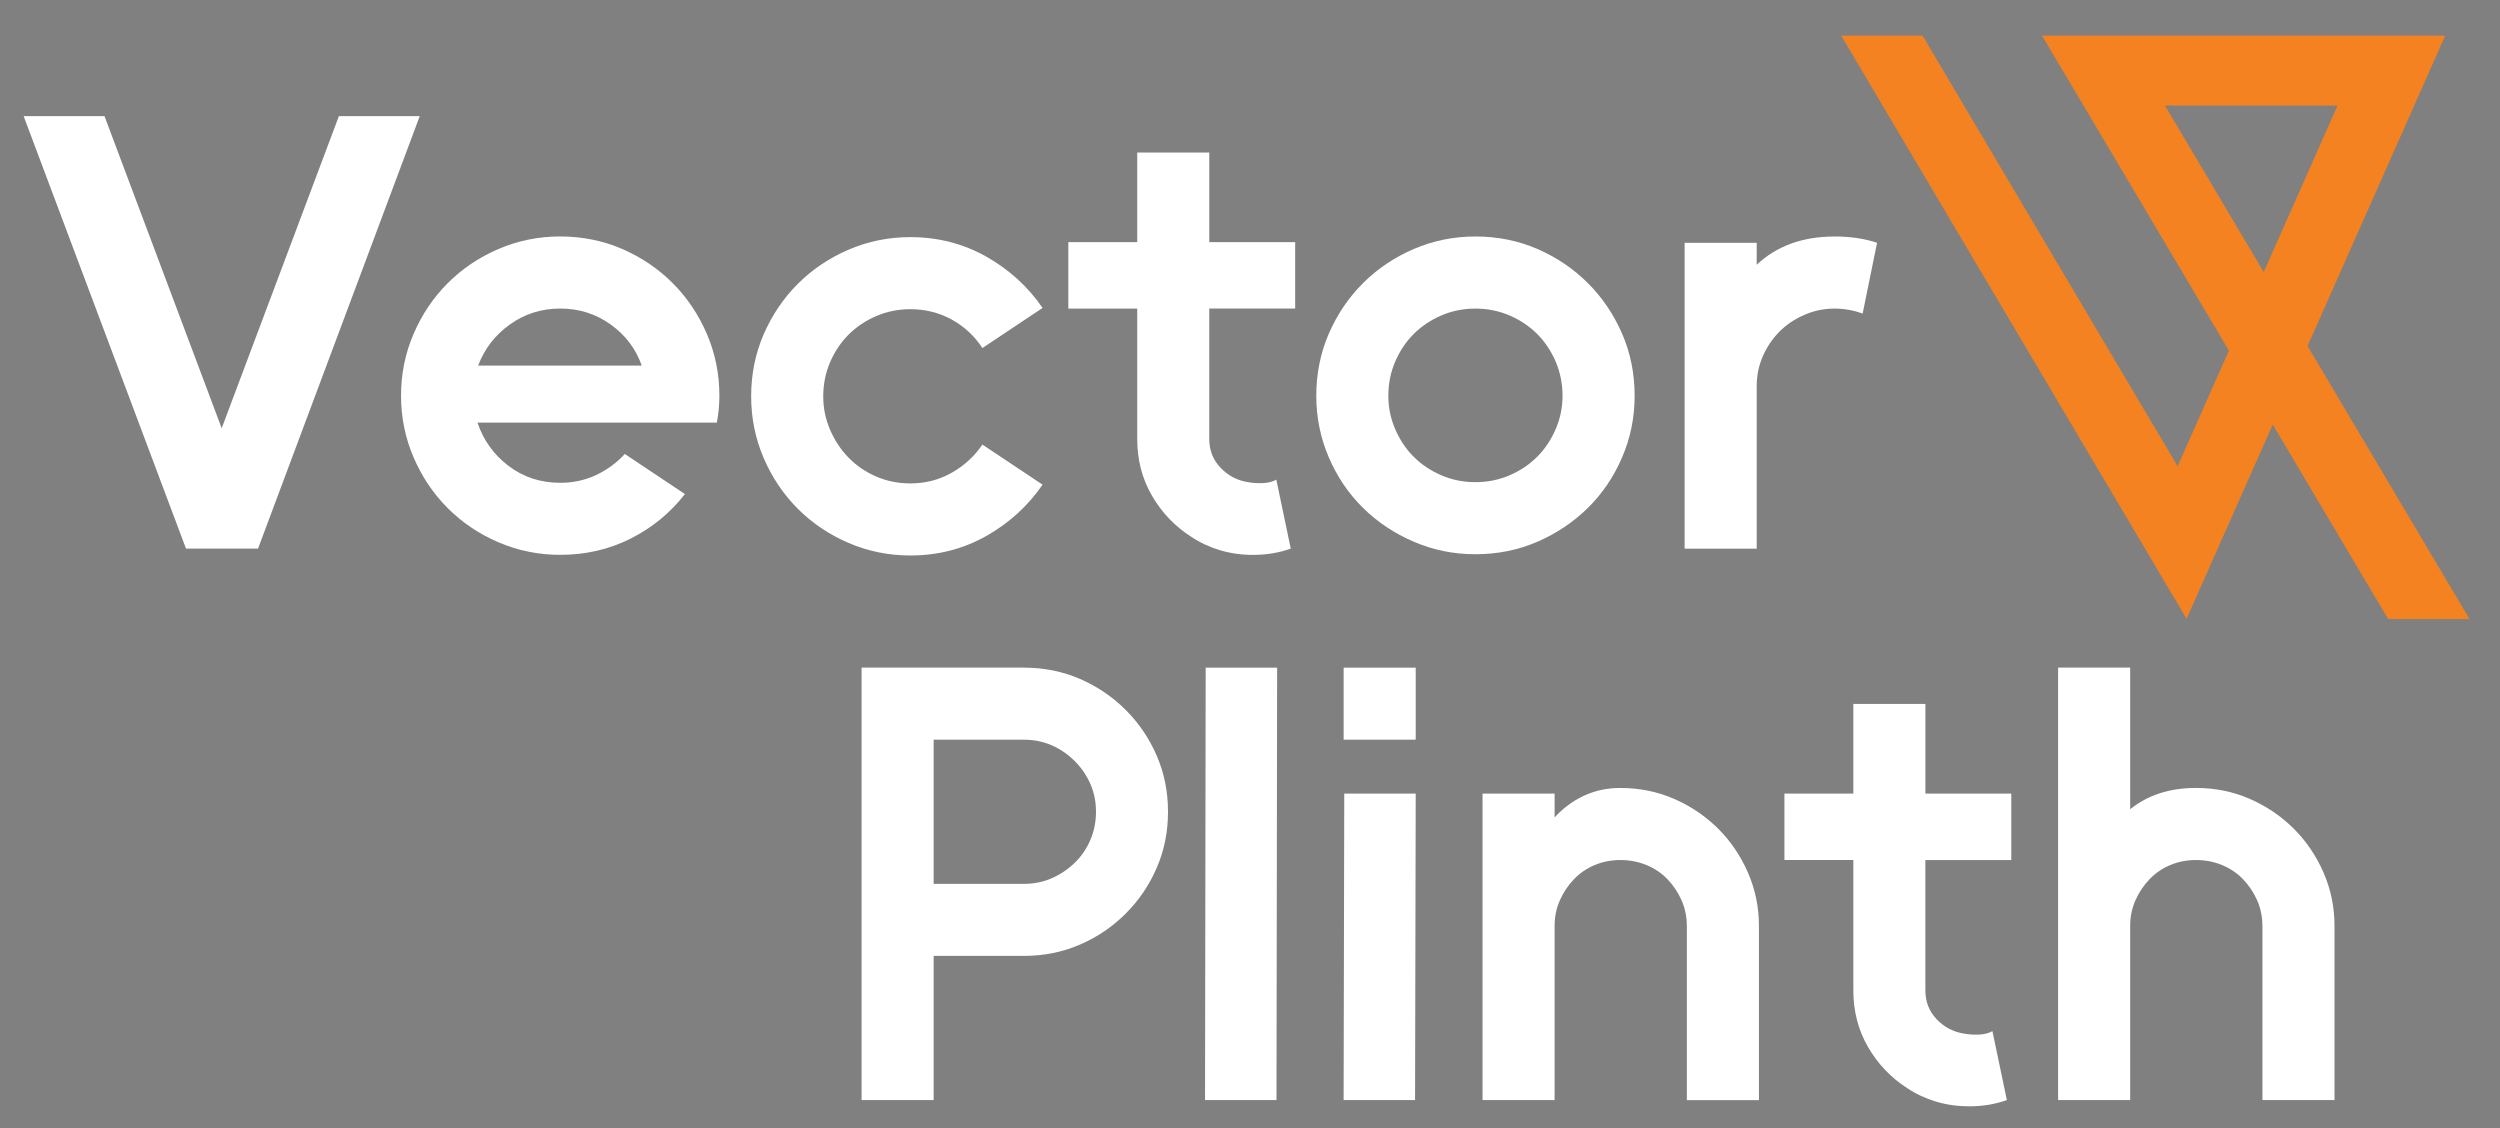
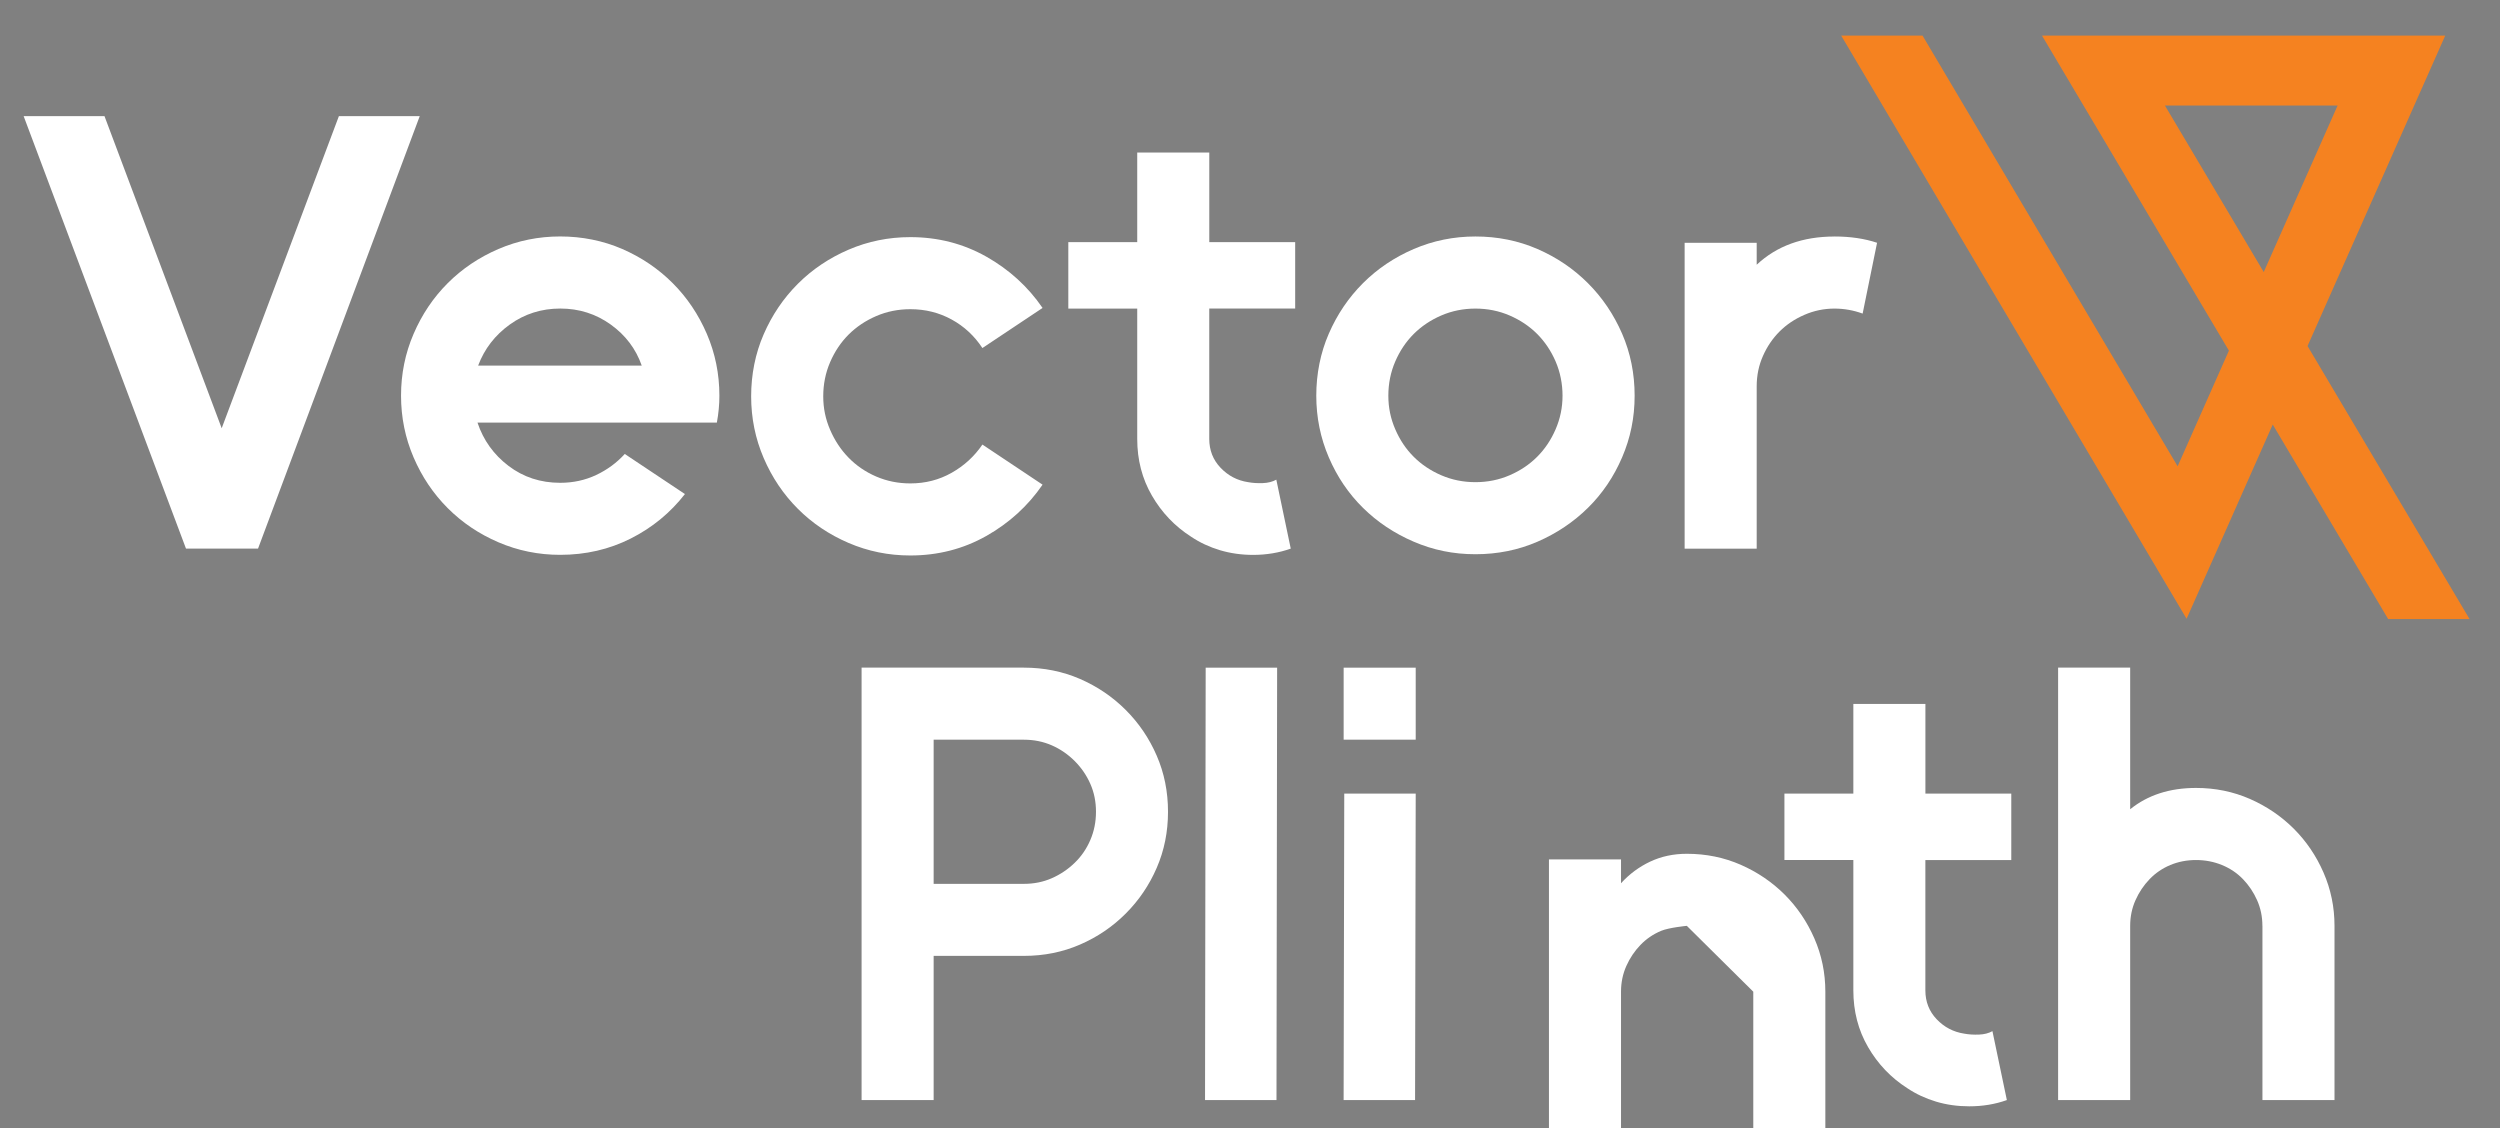
<svg xmlns="http://www.w3.org/2000/svg" id="Layer_1" viewBox="0 0 740 334">
  <rect x="0" y="0" width="740" height="334" fill="#808080" stroke="none" />
  <defs>
    <style>
      .st0 {
        fill: #fff;
      }

      .st1 {
        fill: #f58220;
        isolation: isolate;
      }

      .st2 {
        fill: #414042;
      }
    </style>
  </defs>
  <g>
    <path class="st0" d="M124.24,34.38l-47.86,128h-21.33L7,34.38h23.93l34.69,92.38,34.69-92.38h23.93Z" />
    <path class="st0" d="M141.34,125.1c1.73,5.19,4.79,9.46,9.18,12.8,4.39,3.34,9.49,5.01,15.3,5.01,3.83,0,7.39-.77,10.67-2.32,3.27-1.55,6.09-3.62,8.44-6.22l17.81,11.87c-4.33,5.56-9.68,9.96-16.05,13.17-6.37,3.21-13.32,4.82-20.87,4.82-6.43,0-12.52-1.24-18.27-3.71-5.75-2.47-10.76-5.84-15.02-10.11-4.27-4.27-7.64-9.28-10.11-15.03-2.47-5.75-3.71-11.84-3.71-18.27s1.23-12.52,3.71-18.27c2.47-5.75,5.84-10.76,10.11-15.03,4.27-4.27,9.27-7.63,15.02-10.11,5.75-2.47,11.84-3.71,18.27-3.71s12.68,1.24,18.37,3.71c5.68,2.47,10.66,5.84,14.93,10.11,4.27,4.27,7.63,9.28,10.11,15.03,2.47,5.75,3.71,11.84,3.71,18.27,0,1.36-.06,2.69-.19,3.99-.12,1.3-.31,2.63-.56,3.99h-70.86ZM189.95,108.21c-1.73-4.94-4.79-9-9.18-12.15-4.39-3.15-9.37-4.73-14.93-4.73s-10.55,1.58-14.94,4.73c-4.39,3.15-7.51,7.21-9.37,12.15h48.42Z" />
    <path class="st0" d="M269.46,143.09c4.45,0,8.53-1.05,12.24-3.15,3.71-2.1,6.74-4.88,9.09-8.35l17.81,11.87c-4.33,6.31-9.9,11.38-16.7,15.21-6.8,3.83-14.28,5.75-22.45,5.75-6.43,0-12.52-1.24-18.27-3.71-5.75-2.47-10.76-5.84-15.02-10.11-4.27-4.27-7.64-9.27-10.11-15.02-2.47-5.75-3.71-11.84-3.71-18.27s1.23-12.68,3.71-18.36c2.47-5.69,5.84-10.67,10.11-14.94,4.27-4.27,9.27-7.63,15.02-10.11,5.75-2.47,11.84-3.71,18.27-3.71,8.16,0,15.64,1.92,22.45,5.75,6.8,3.83,12.37,8.9,16.7,15.21l-17.81,11.87c-2.35-3.58-5.38-6.4-9.09-8.44-3.71-2.04-7.79-3.06-12.24-3.06-3.59,0-6.96.68-10.11,2.04-3.15,1.36-5.87,3.19-8.16,5.47-2.29,2.29-4.11,5.01-5.47,8.16-1.36,3.15-2.04,6.53-2.04,10.11s.68,6.77,2.04,9.93,3.18,5.91,5.47,8.25c2.29,2.35,5.01,4.21,8.16,5.57,3.16,1.36,6.52,2.04,10.11,2.04Z" />
    <path class="st0" d="M383.36,91.33h-25.42v38.59c0,3.34,1.11,6.19,3.34,8.53,2.23,2.35,4.94,3.78,8.16,4.27,1.36.25,2.81.34,4.36.28,1.55-.06,2.88-.4,3.99-1.02l4.27,20.41c-1.73.62-3.52,1.08-5.38,1.39s-3.78.47-5.75.47c-3.46,0-6.74-.47-9.83-1.39-3.09-.93-5.94-2.25-8.53-3.99-4.82-3.09-8.69-7.14-11.59-12.15-2.91-5.01-4.36-10.6-4.36-16.79v-38.59h-20.4v-19.66h20.4v-26.53h21.33v26.53h25.42v19.66Z" />
    <path class="st0" d="M436.73,70c6.55,0,12.68,1.24,18.37,3.71,5.68,2.47,10.66,5.84,14.93,10.11,4.27,4.27,7.63,9.25,10.11,14.94,2.47,5.69,3.71,11.81,3.71,18.36s-1.24,12.52-3.71,18.27c-2.47,5.75-5.84,10.73-10.11,14.93-4.27,4.21-9.25,7.55-14.93,10.02-5.69,2.47-11.81,3.71-18.37,3.71s-12.52-1.24-18.27-3.71c-5.75-2.47-10.76-5.81-15.02-10.02-4.27-4.2-7.64-9.18-10.11-14.93-2.47-5.75-3.71-11.84-3.71-18.27s1.23-12.67,3.71-18.36c2.47-5.69,5.84-10.67,10.11-14.94,4.27-4.27,9.27-7.63,15.02-10.11,5.75-2.47,11.84-3.71,18.27-3.71ZM436.73,142.72c3.58,0,6.96-.68,10.11-2.04,3.15-1.36,5.87-3.18,8.16-5.47s4.11-5.01,5.47-8.16c1.36-3.15,2.04-6.46,2.04-9.93s-.68-6.96-2.04-10.11c-1.36-3.15-3.19-5.87-5.47-8.16-2.29-2.29-5.01-4.11-8.16-5.47-3.15-1.36-6.53-2.04-10.11-2.04s-6.96.68-10.11,2.04c-3.15,1.36-5.87,3.19-8.16,5.47-2.29,2.29-4.11,5.01-5.47,8.16-1.36,3.15-2.04,6.53-2.04,10.11s.68,6.77,2.04,9.93,3.18,5.88,5.47,8.16c2.29,2.29,5.01,4.11,8.16,5.47,3.16,1.36,6.52,2.04,10.11,2.04Z" />
    <path class="st0" d="M543,70c4.7,0,8.9.62,12.61,1.86l-4.27,20.96c-2.72-.99-5.5-1.48-8.35-1.48-3.09,0-6.06.62-8.91,1.86-2.85,1.24-5.29,2.88-7.33,4.92-2.04,2.04-3.68,4.45-4.91,7.23-1.24,2.78-1.86,5.78-1.86,9v48.05h-21.33v-90.53h21.33v6.49c5.94-5.56,13.6-8.35,23-8.35Z" />
    <path class="st0" d="M303.07,197.62c5.94,0,11.47,1.12,16.6,3.34,5.13,2.23,9.65,5.29,13.54,9.18,3.9,3.9,6.96,8.41,9.18,13.54,2.23,5.13,3.34,10.67,3.34,16.6s-1.11,11.47-3.34,16.6c-2.22,5.14-5.29,9.65-9.18,13.54-3.89,3.9-8.41,6.96-13.54,9.18-5.13,2.23-10.67,3.34-16.6,3.34h-26.71v42.67h-21.33v-128h48.04ZM303.07,261.62c2.97,0,5.72-.55,8.26-1.67,2.53-1.11,4.79-2.63,6.77-4.55,1.98-1.91,3.53-4.17,4.64-6.77,1.12-2.6,1.67-5.38,1.67-8.35s-.55-5.72-1.67-8.25c-1.11-2.53-2.66-4.79-4.64-6.77-1.98-1.98-4.24-3.53-6.77-4.64-2.54-1.11-5.29-1.67-8.26-1.67h-26.71v42.67h26.71Z" />
    <path class="st0" d="M378.03,197.62l-.19,128h-21.15l.19-128h21.15Z" />
    <path class="st0" d="M419.05,197.62v21.33h-21.33v-21.33h21.33ZM397.9,234.91h21.15l-.19,90.71h-21.15l.19-90.71Z" />
-     <path class="st0" d="M499.3,274.05c0-2.72-.53-5.26-1.58-7.61-1.05-2.35-2.44-4.42-4.17-6.21-1.73-1.79-3.8-3.19-6.21-4.18-2.41-.99-4.98-1.48-7.7-1.48s-5.26.5-7.61,1.48c-2.35.99-4.39,2.38-6.12,4.18-1.73,1.79-3.12,3.86-4.17,6.21-1.05,2.35-1.58,4.89-1.58,7.61v51.57h-21.33v-90.71h21.33v7.05c2.47-2.72,5.35-4.85,8.63-6.4,3.27-1.54,6.89-2.32,10.85-2.32,5.69,0,11.01,1.09,15.95,3.25,4.94,2.17,9.27,5.1,12.99,8.81,3.71,3.71,6.65,8.04,8.81,12.99,2.16,4.95,3.25,10.2,3.25,15.77v51.57h-21.33v-51.57Z" />
+     <path class="st0" d="M499.3,274.05s-5.26.5-7.61,1.48c-2.35.99-4.39,2.38-6.12,4.18-1.73,1.79-3.12,3.86-4.17,6.21-1.05,2.35-1.58,4.89-1.58,7.61v51.57h-21.33v-90.71h21.33v7.05c2.47-2.72,5.35-4.85,8.63-6.4,3.27-1.54,6.89-2.32,10.85-2.32,5.69,0,11.01,1.09,15.95,3.25,4.94,2.17,9.27,5.1,12.99,8.81,3.71,3.71,6.65,8.04,8.81,12.99,2.16,4.95,3.25,10.2,3.25,15.77v51.57h-21.33v-51.57Z" />
    <path class="st0" d="M595.33,254.57h-25.42v38.59c0,3.34,1.11,6.19,3.34,8.53,2.23,2.35,4.94,3.77,8.16,4.27,1.36.25,2.81.34,4.36.28,1.55-.06,2.88-.4,3.99-1.02l4.27,20.4c-1.73.62-3.52,1.08-5.38,1.39-1.86.31-3.78.46-5.75.46-3.46,0-6.74-.46-9.83-1.39-3.09-.93-5.94-2.25-8.53-3.99-4.82-3.09-8.69-7.14-11.59-12.15-2.91-5.01-4.36-10.6-4.36-16.79v-38.59h-20.4v-19.66h20.4v-26.53h21.33v26.53h25.42v19.66Z" />
    <path class="st0" d="M669.67,274.05c0-2.72-.53-5.26-1.58-7.61-1.05-2.35-2.44-4.42-4.17-6.21s-3.8-3.19-6.21-4.18c-2.41-.99-4.98-1.48-7.7-1.48s-5.26.5-7.61,1.48c-2.35.99-4.39,2.38-6.12,4.18s-3.12,3.86-4.17,6.21c-1.05,2.35-1.58,4.89-1.58,7.61v51.57h-21.33v-128h21.33v41.92c5.19-4.2,11.69-6.31,19.48-6.31,5.69,0,11.01,1.09,15.95,3.25,4.94,2.17,9.27,5.1,12.99,8.81,3.71,3.71,6.65,8.04,8.81,12.99,2.16,4.95,3.25,10.2,3.25,15.77v51.57h-21.33v-51.57Z" />
  </g>
  <path class="st1" d="M683.04,102.41l40.75-91.88h-119.36l55.33,93.26-15.18,34.23-75.51-127.48h-24.08l102.24,172.62,25.5-57.5,34.17,57.59h24.09l-47.96-80.83ZM670.07,80.54l-29.25-49.3h51.11l-21.87,49.3Z" />
  <g>
    <g>
-       <path class="st2" d="M-667.76,34.38l-47.86,128h-21.33l-48.05-128h23.93l34.69,92.38,34.69-92.38h23.93Z" />
      <path class="st2" d="M-650.66,125.1c1.73,5.19,4.79,9.46,9.18,12.8,4.39,3.34,9.49,5.01,15.3,5.01,3.83,0,7.39-.77,10.67-2.32,3.27-1.55,6.09-3.62,8.44-6.22l17.81,11.87c-4.33,5.56-9.68,9.96-16.05,13.17-6.37,3.21-13.32,4.82-20.87,4.82-6.43,0-12.52-1.24-18.27-3.71-5.75-2.47-10.76-5.84-15.02-10.11-4.27-4.27-7.64-9.28-10.11-15.03-2.47-5.75-3.71-11.84-3.71-18.27s1.23-12.52,3.71-18.27c2.47-5.75,5.84-10.76,10.11-15.03,4.27-4.27,9.27-7.63,15.02-10.11,5.75-2.47,11.84-3.71,18.27-3.71s12.68,1.24,18.37,3.71c5.68,2.47,10.66,5.84,14.93,10.11,4.27,4.27,7.63,9.28,10.11,15.03,2.47,5.75,3.71,11.84,3.71,18.27,0,1.36-.06,2.69-.19,3.99-.12,1.3-.31,2.63-.56,3.99h-70.86ZM-602.05,108.21c-1.73-4.94-4.79-9-9.18-12.15-4.39-3.15-9.37-4.73-14.93-4.73s-10.55,1.58-14.94,4.73c-4.39,3.15-7.51,7.21-9.37,12.15h48.42Z" />
      <path class="st2" d="M-522.54,143.09c4.45,0,8.53-1.05,12.24-3.15,3.71-2.1,6.74-4.88,9.09-8.35l17.81,11.87c-4.33,6.31-9.9,11.38-16.7,15.21-6.8,3.83-14.28,5.75-22.45,5.75-6.43,0-12.52-1.24-18.27-3.71-5.75-2.47-10.76-5.84-15.02-10.11-4.27-4.27-7.64-9.27-10.11-15.02-2.47-5.75-3.71-11.84-3.71-18.27s1.23-12.68,3.71-18.36c2.47-5.69,5.84-10.67,10.11-14.94,4.27-4.27,9.27-7.63,15.02-10.11,5.75-2.47,11.84-3.71,18.27-3.71,8.16,0,15.64,1.92,22.45,5.75,6.8,3.83,12.37,8.9,16.7,15.21l-17.81,11.87c-2.35-3.58-5.38-6.4-9.09-8.44-3.71-2.04-7.79-3.06-12.24-3.06-3.59,0-6.96.68-10.11,2.04-3.15,1.36-5.87,3.19-8.16,5.47-2.29,2.29-4.11,5.01-5.47,8.16-1.36,3.15-2.04,6.53-2.04,10.11s.68,6.77,2.04,9.93,3.18,5.91,5.47,8.25c2.29,2.35,5.01,4.21,8.16,5.57,3.16,1.36,6.52,2.04,10.11,2.04Z" />
      <path class="st2" d="M-408.64,91.33h-25.42v38.59c0,3.34,1.11,6.19,3.34,8.53,2.23,2.35,4.94,3.78,8.16,4.27,1.36.25,2.81.34,4.36.28,1.55-.06,2.88-.4,3.99-1.02l4.27,20.41c-1.73.62-3.52,1.08-5.38,1.39s-3.78.47-5.75.47c-3.46,0-6.74-.47-9.83-1.39-3.09-.93-5.94-2.25-8.53-3.99-4.82-3.09-8.69-7.14-11.59-12.15-2.91-5.01-4.36-10.6-4.36-16.79v-38.59h-20.4v-19.66h20.4v-26.53h21.33v26.53h25.42v19.66Z" />
      <path class="st2" d="M-355.27,70c6.55,0,12.68,1.24,18.37,3.71,5.68,2.47,10.66,5.84,14.93,10.11,4.27,4.27,7.63,9.25,10.11,14.94,2.47,5.69,3.71,11.81,3.71,18.36s-1.24,12.52-3.71,18.27c-2.47,5.75-5.84,10.73-10.11,14.93-4.27,4.21-9.25,7.55-14.93,10.02-5.69,2.47-11.81,3.71-18.37,3.71s-12.52-1.24-18.27-3.71c-5.75-2.47-10.76-5.81-15.02-10.02-4.27-4.2-7.64-9.18-10.11-14.93-2.47-5.75-3.71-11.84-3.71-18.27s1.23-12.67,3.71-18.36c2.47-5.69,5.84-10.67,10.11-14.94,4.27-4.27,9.27-7.63,15.02-10.11,5.75-2.47,11.84-3.71,18.27-3.71ZM-355.27,142.72c3.58,0,6.96-.68,10.11-2.04,3.15-1.36,5.87-3.18,8.16-5.47s4.11-5.01,5.47-8.16c1.36-3.15,2.04-6.46,2.04-9.93s-.68-6.96-2.04-10.11c-1.36-3.15-3.19-5.87-5.47-8.16-2.29-2.29-5.01-4.11-8.16-5.47-3.15-1.36-6.53-2.04-10.11-2.04s-6.96.68-10.11,2.04c-3.15,1.36-5.87,3.19-8.16,5.47-2.29,2.29-4.11,5.01-5.47,8.16-1.36,3.15-2.04,6.53-2.04,10.11s.68,6.77,2.04,9.93,3.18,5.88,5.47,8.16c2.29,2.29,5.01,4.11,8.16,5.47,3.16,1.36,6.52,2.04,10.11,2.04Z" />
      <path class="st2" d="M-249,70c4.7,0,8.9.62,12.61,1.86l-4.27,20.96c-2.72-.99-5.5-1.48-8.35-1.48-3.09,0-6.06.62-8.91,1.86-2.85,1.24-5.29,2.88-7.33,4.92-2.04,2.04-3.68,4.45-4.91,7.23-1.24,2.78-1.86,5.78-1.86,9v48.05h-21.33v-90.53h21.33v6.49c5.94-5.56,13.6-8.35,23-8.35Z" />
      <path class="st2" d="M-488.93,197.62c5.94,0,11.47,1.12,16.6,3.34,5.13,2.23,9.65,5.29,13.54,9.18,3.9,3.9,6.96,8.41,9.18,13.54,2.23,5.13,3.34,10.67,3.34,16.6s-1.11,11.47-3.34,16.6c-2.22,5.14-5.29,9.65-9.18,13.54-3.89,3.9-8.41,6.96-13.54,9.18-5.13,2.23-10.67,3.34-16.6,3.34h-26.71v42.67h-21.33v-128h48.04ZM-488.93,261.62c2.97,0,5.72-.55,8.26-1.67,2.53-1.11,4.79-2.63,6.77-4.55,1.98-1.91,3.53-4.17,4.64-6.77,1.12-2.6,1.67-5.38,1.67-8.35s-.55-5.72-1.67-8.25c-1.11-2.53-2.66-4.79-4.64-6.77-1.98-1.98-4.24-3.53-6.77-4.64-2.54-1.11-5.29-1.67-8.26-1.67h-26.71v42.67h26.71Z" />
      <path class="st2" d="M-413.97,197.62l-.19,128h-21.15l.19-128h21.15Z" />
      <path class="st2" d="M-372.95,197.62v21.33h-21.33v-21.33h21.33ZM-394.1,234.91h21.15l-.19,90.71h-21.15l.19-90.71Z" />
      <path class="st2" d="M-292.7,274.05c0-2.72-.53-5.26-1.58-7.61-1.05-2.35-2.44-4.42-4.17-6.21-1.73-1.79-3.8-3.19-6.21-4.18-2.41-.99-4.98-1.48-7.7-1.48s-5.26.5-7.61,1.48c-2.35.99-4.39,2.38-6.12,4.18-1.73,1.79-3.12,3.86-4.17,6.21-1.05,2.35-1.58,4.89-1.58,7.61v51.57h-21.33v-90.71h21.33v7.05c2.47-2.72,5.35-4.85,8.63-6.4,3.27-1.54,6.89-2.32,10.85-2.32,5.69,0,11.01,1.09,15.95,3.25,4.94,2.17,9.27,5.1,12.99,8.81,3.71,3.71,6.65,8.04,8.81,12.99,2.16,4.95,3.25,10.2,3.25,15.77v51.57h-21.33v-51.57Z" />
      <path class="st2" d="M-196.67,254.57h-25.42v38.59c0,3.34,1.11,6.19,3.34,8.53,2.23,2.35,4.94,3.77,8.16,4.27,1.36.25,2.81.34,4.36.28,1.55-.06,2.88-.4,3.99-1.02l4.27,20.4c-1.73.62-3.52,1.08-5.38,1.39-1.86.31-3.78.46-5.75.46-3.46,0-6.74-.46-9.83-1.39-3.09-.93-5.94-2.25-8.53-3.99-4.82-3.09-8.69-7.14-11.59-12.15-2.91-5.01-4.36-10.6-4.36-16.79v-38.59h-20.4v-19.66h20.4v-26.53h21.33v26.53h25.42v19.66Z" />
-       <path class="st2" d="M-122.33,274.05c0-2.72-.53-5.26-1.58-7.61-1.05-2.35-2.44-4.42-4.17-6.21s-3.8-3.19-6.21-4.18c-2.41-.99-4.98-1.48-7.7-1.48s-5.26.5-7.61,1.48c-2.35.99-4.39,2.38-6.12,4.18s-3.12,3.86-4.17,6.21c-1.05,2.35-1.58,4.89-1.58,7.61v51.57h-21.33v-128h21.33v41.92c5.19-4.2,11.69-6.31,19.48-6.31,5.69,0,11.01,1.09,15.95,3.25,4.94,2.17,9.27,5.1,12.99,8.81,3.71,3.71,6.65,8.04,8.81,12.99,2.16,4.95,3.25,10.2,3.25,15.77v51.57h-21.33v-51.57Z" />
    </g>
    <path class="st1" d="M-108.96,102.41L-68.21,10.52h-119.36l55.33,93.26-15.18,34.23L-222.92,10.52h-24.08l102.24,172.62,25.5-57.5,34.17,57.59h24.09l-47.96-80.83ZM-121.93,80.54l-29.25-49.3h51.11l-21.87,49.3Z" />
  </g>
</svg>